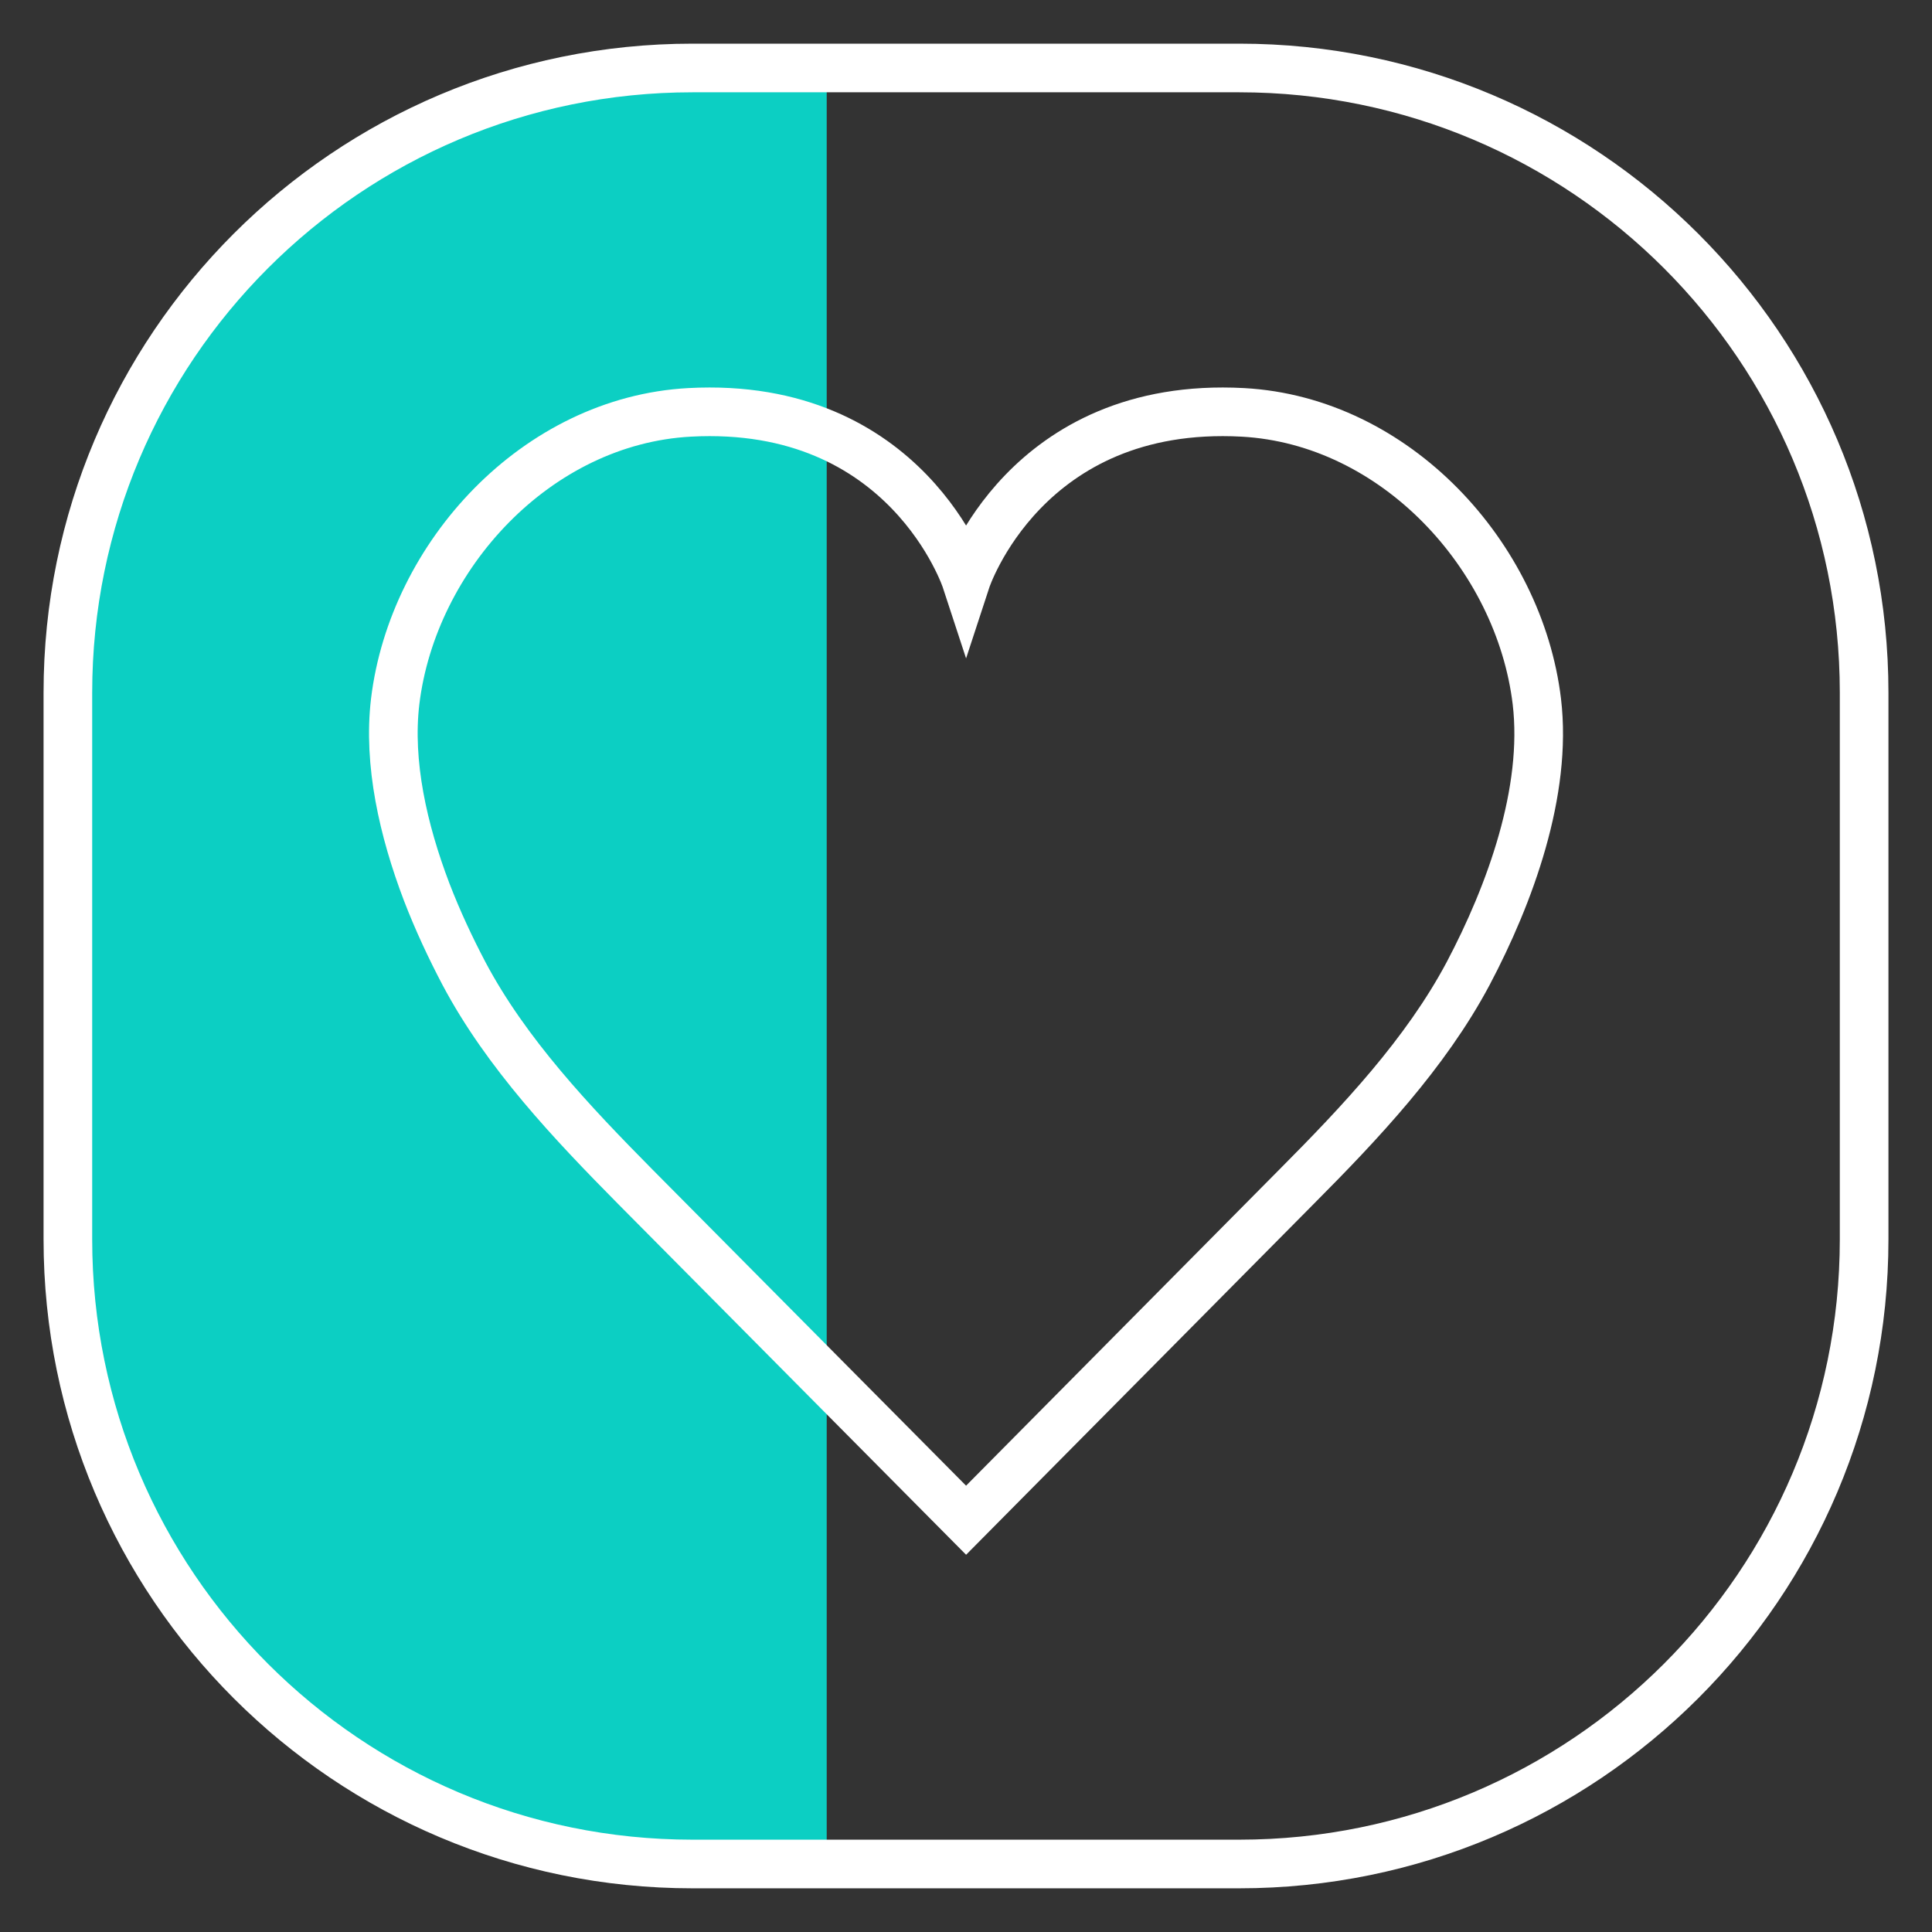
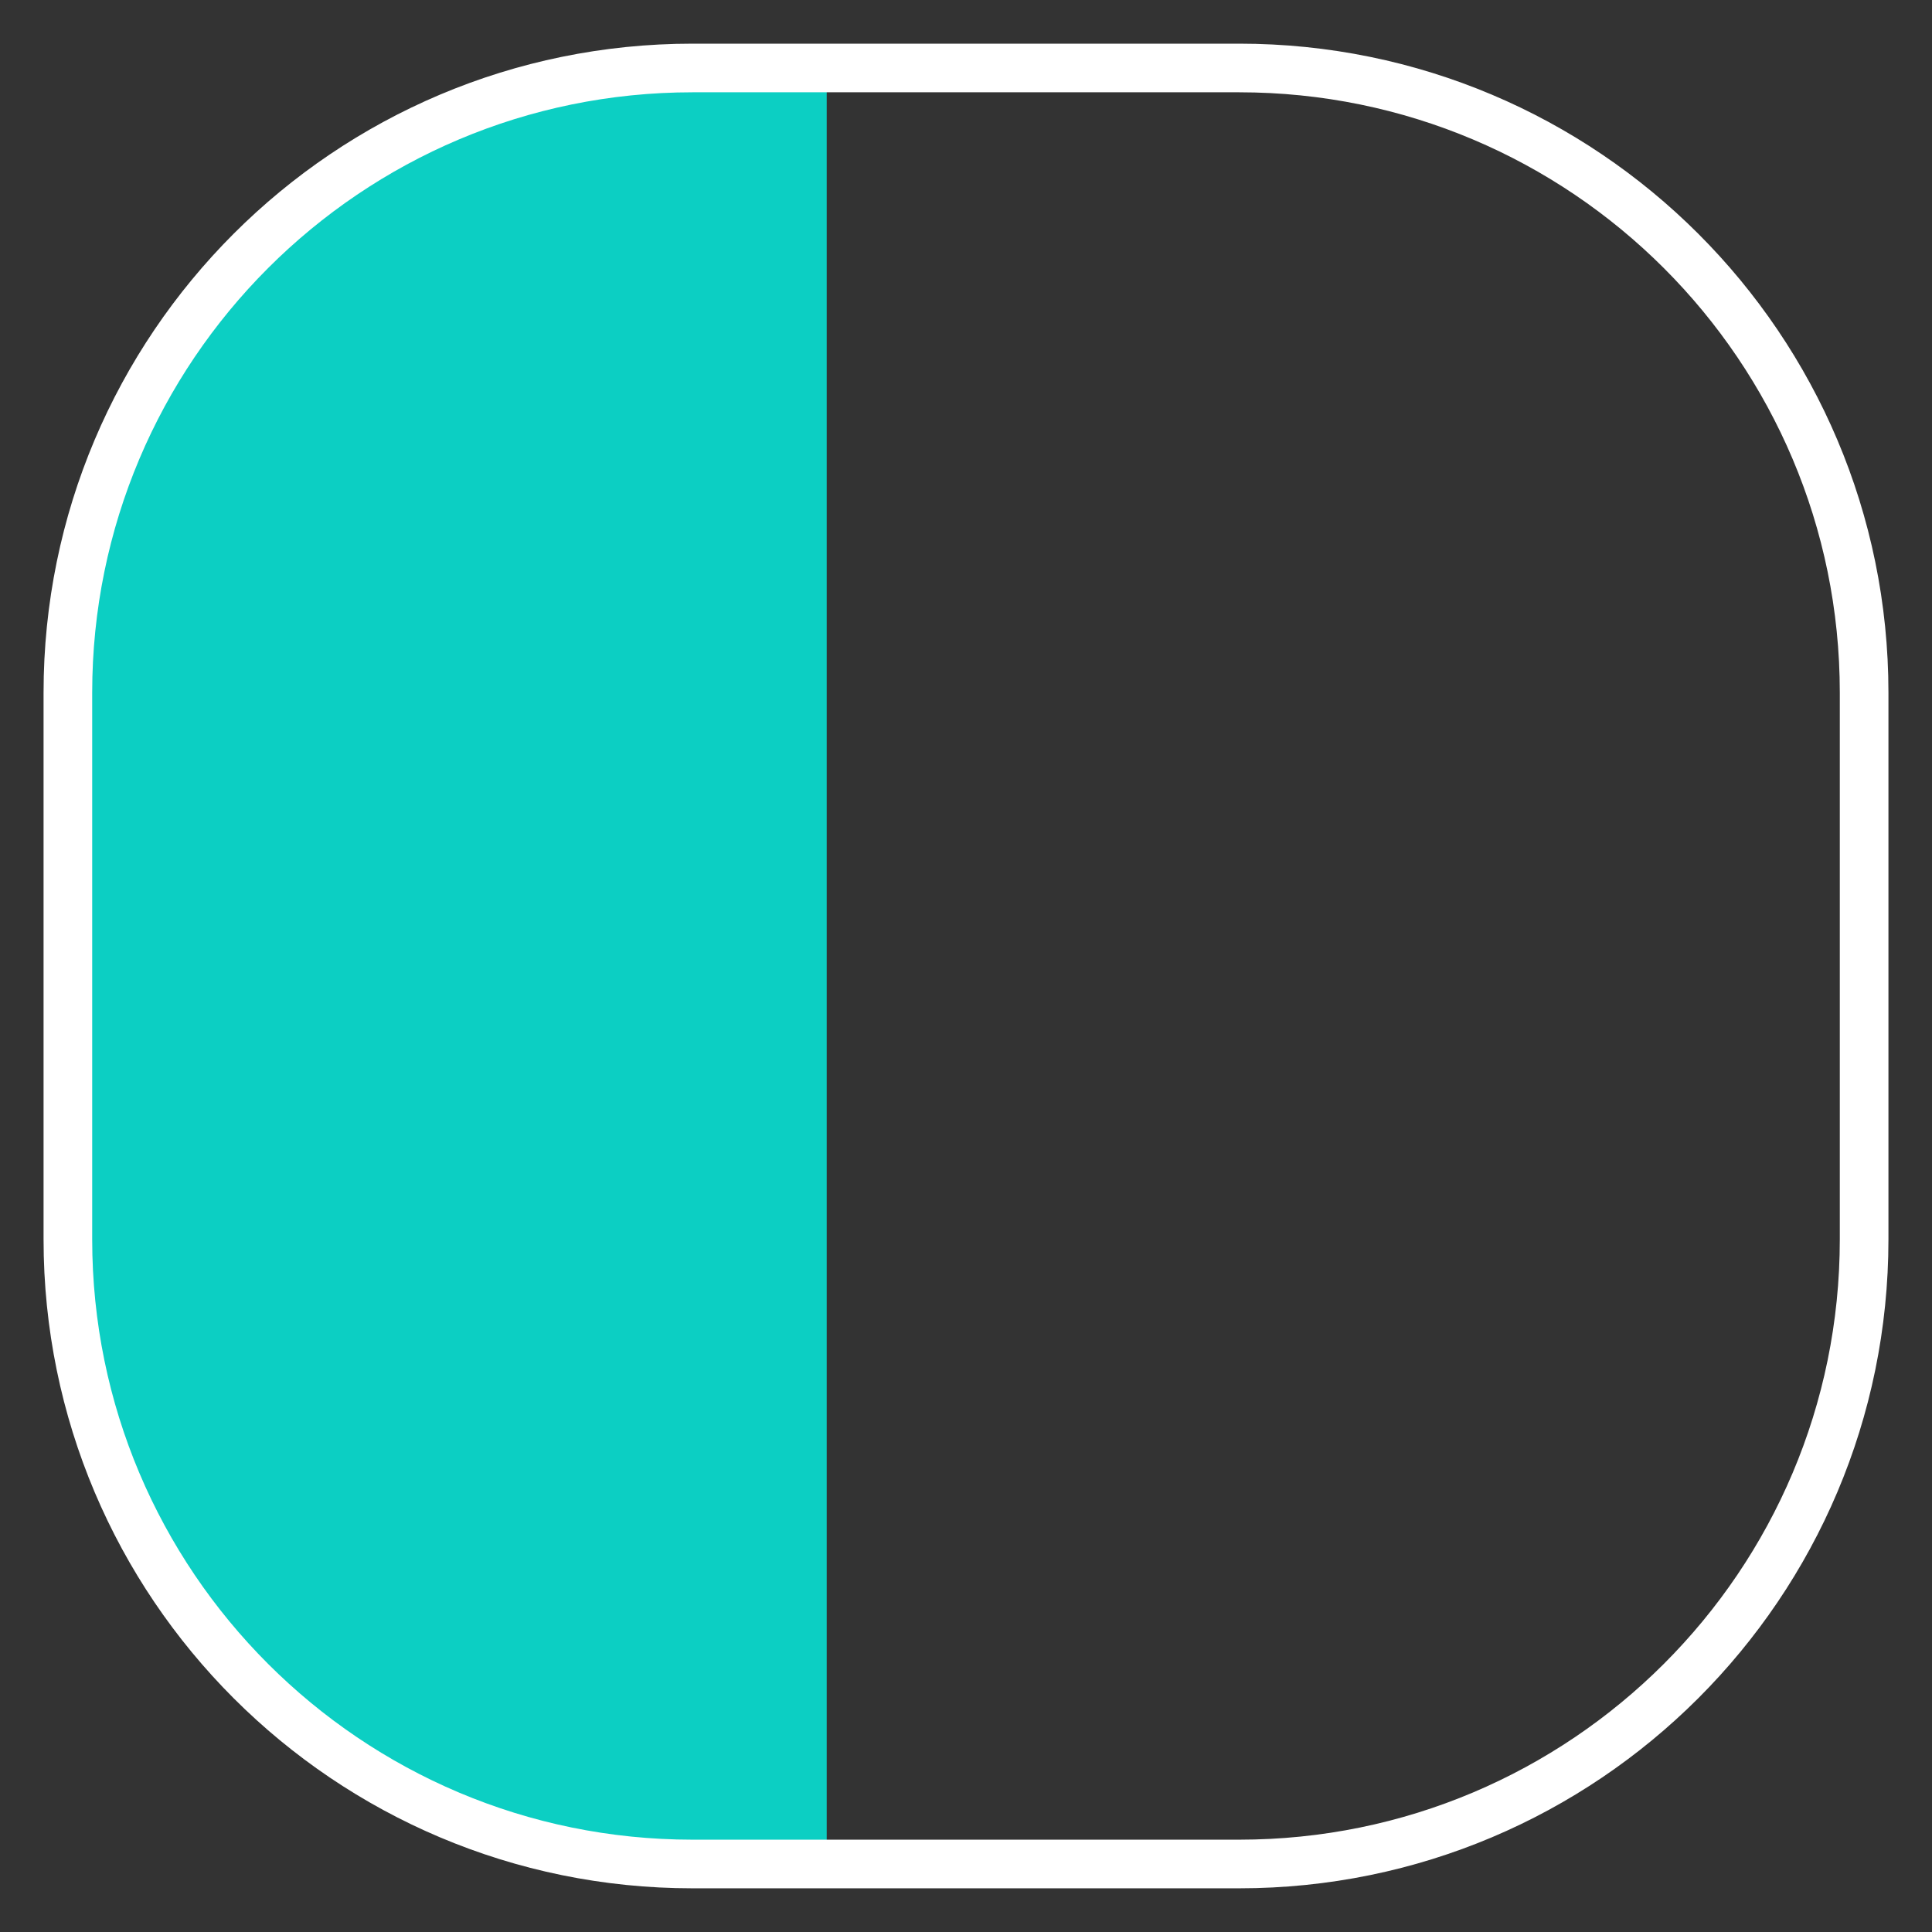
<svg xmlns="http://www.w3.org/2000/svg" version="1.1" id="Layer_1" x="0px" y="0px" width="75px" height="75px" viewBox="0 0 75 75" enable-background="new 0 0 75 75" xml:space="preserve">
  <rect x="0" y="0" width="75" height="75" fill="#333333" stroke="none" />
  <g>
    <path fill="#0CCFC3" d="M27.122,2.639c-13.391,0-24.25,10.857-24.25,24.25v21.225c0,13.392,10.859,24.248,24.25,24.248h4.971V2.639   H27.122z" />
    <g>
      <path fill="none" stroke="#FFFFFF" stroke-width="1.888" stroke-miterlimit="10" d="M72.365,48.112    c0,13.393-10.864,24.248-24.26,24.248H26.884c-13.39,0-24.249-10.855-24.249-24.248V26.888c0-13.393,10.859-24.249,24.249-24.249    h21.221c13.396,0,24.26,10.856,24.26,24.249V48.112z" />
-       <path fill="none" stroke="#FFFFFF" stroke-width="1.888" stroke-miterlimit="10" d="M59.66,27.231    c-0.68-5.65-5.486-10.899-11.415-11.223c-8.459-0.456-10.742,6.517-10.742,6.517s-2.283-6.973-10.736-6.517    c-5.946,0.324-10.742,5.573-11.426,11.223c-0.284,2.391,0.312,5.004,1.222,7.395c0.431,1.121,0.934,2.188,1.448,3.165    c1.646,3.105,4.195,5.795,6.652,8.28c8.326,8.396,12.84,12.944,12.84,12.944s4.507-4.549,12.826-12.944    c2.472-2.485,5.014-5.175,6.665-8.28C58.619,34.716,60.076,30.729,59.66,27.231z" />
    </g>
  </g>
</svg>